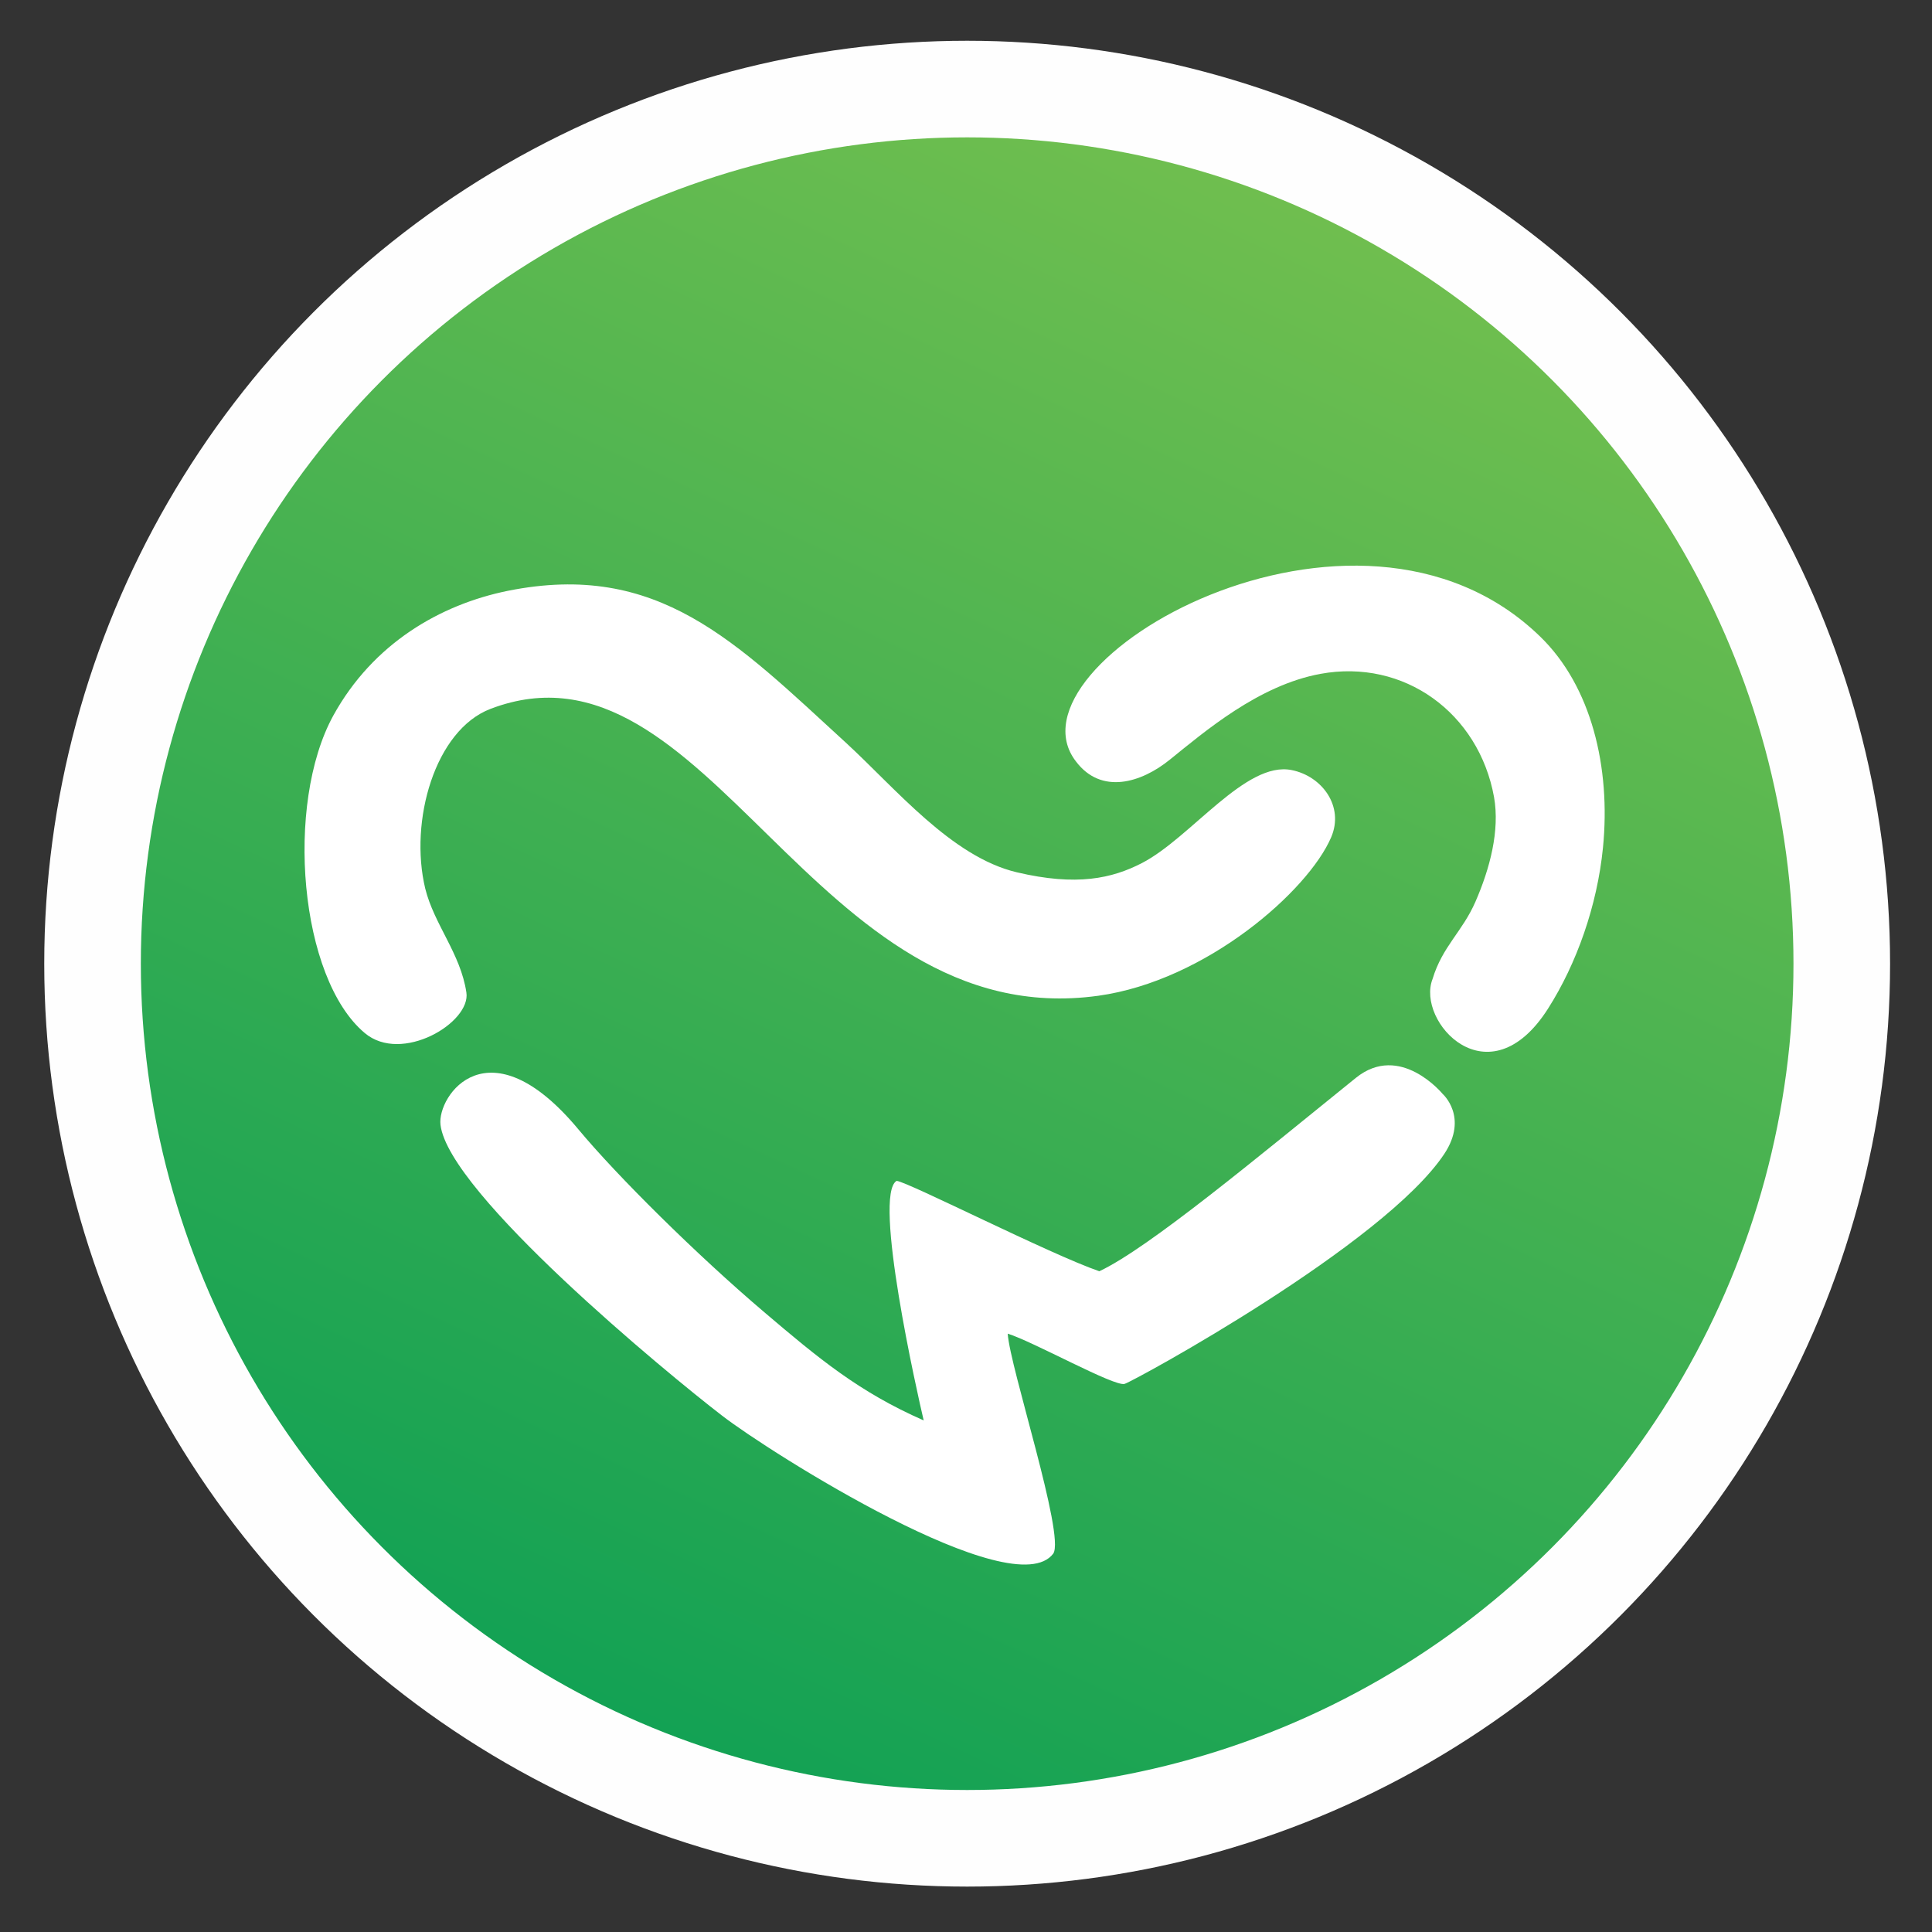
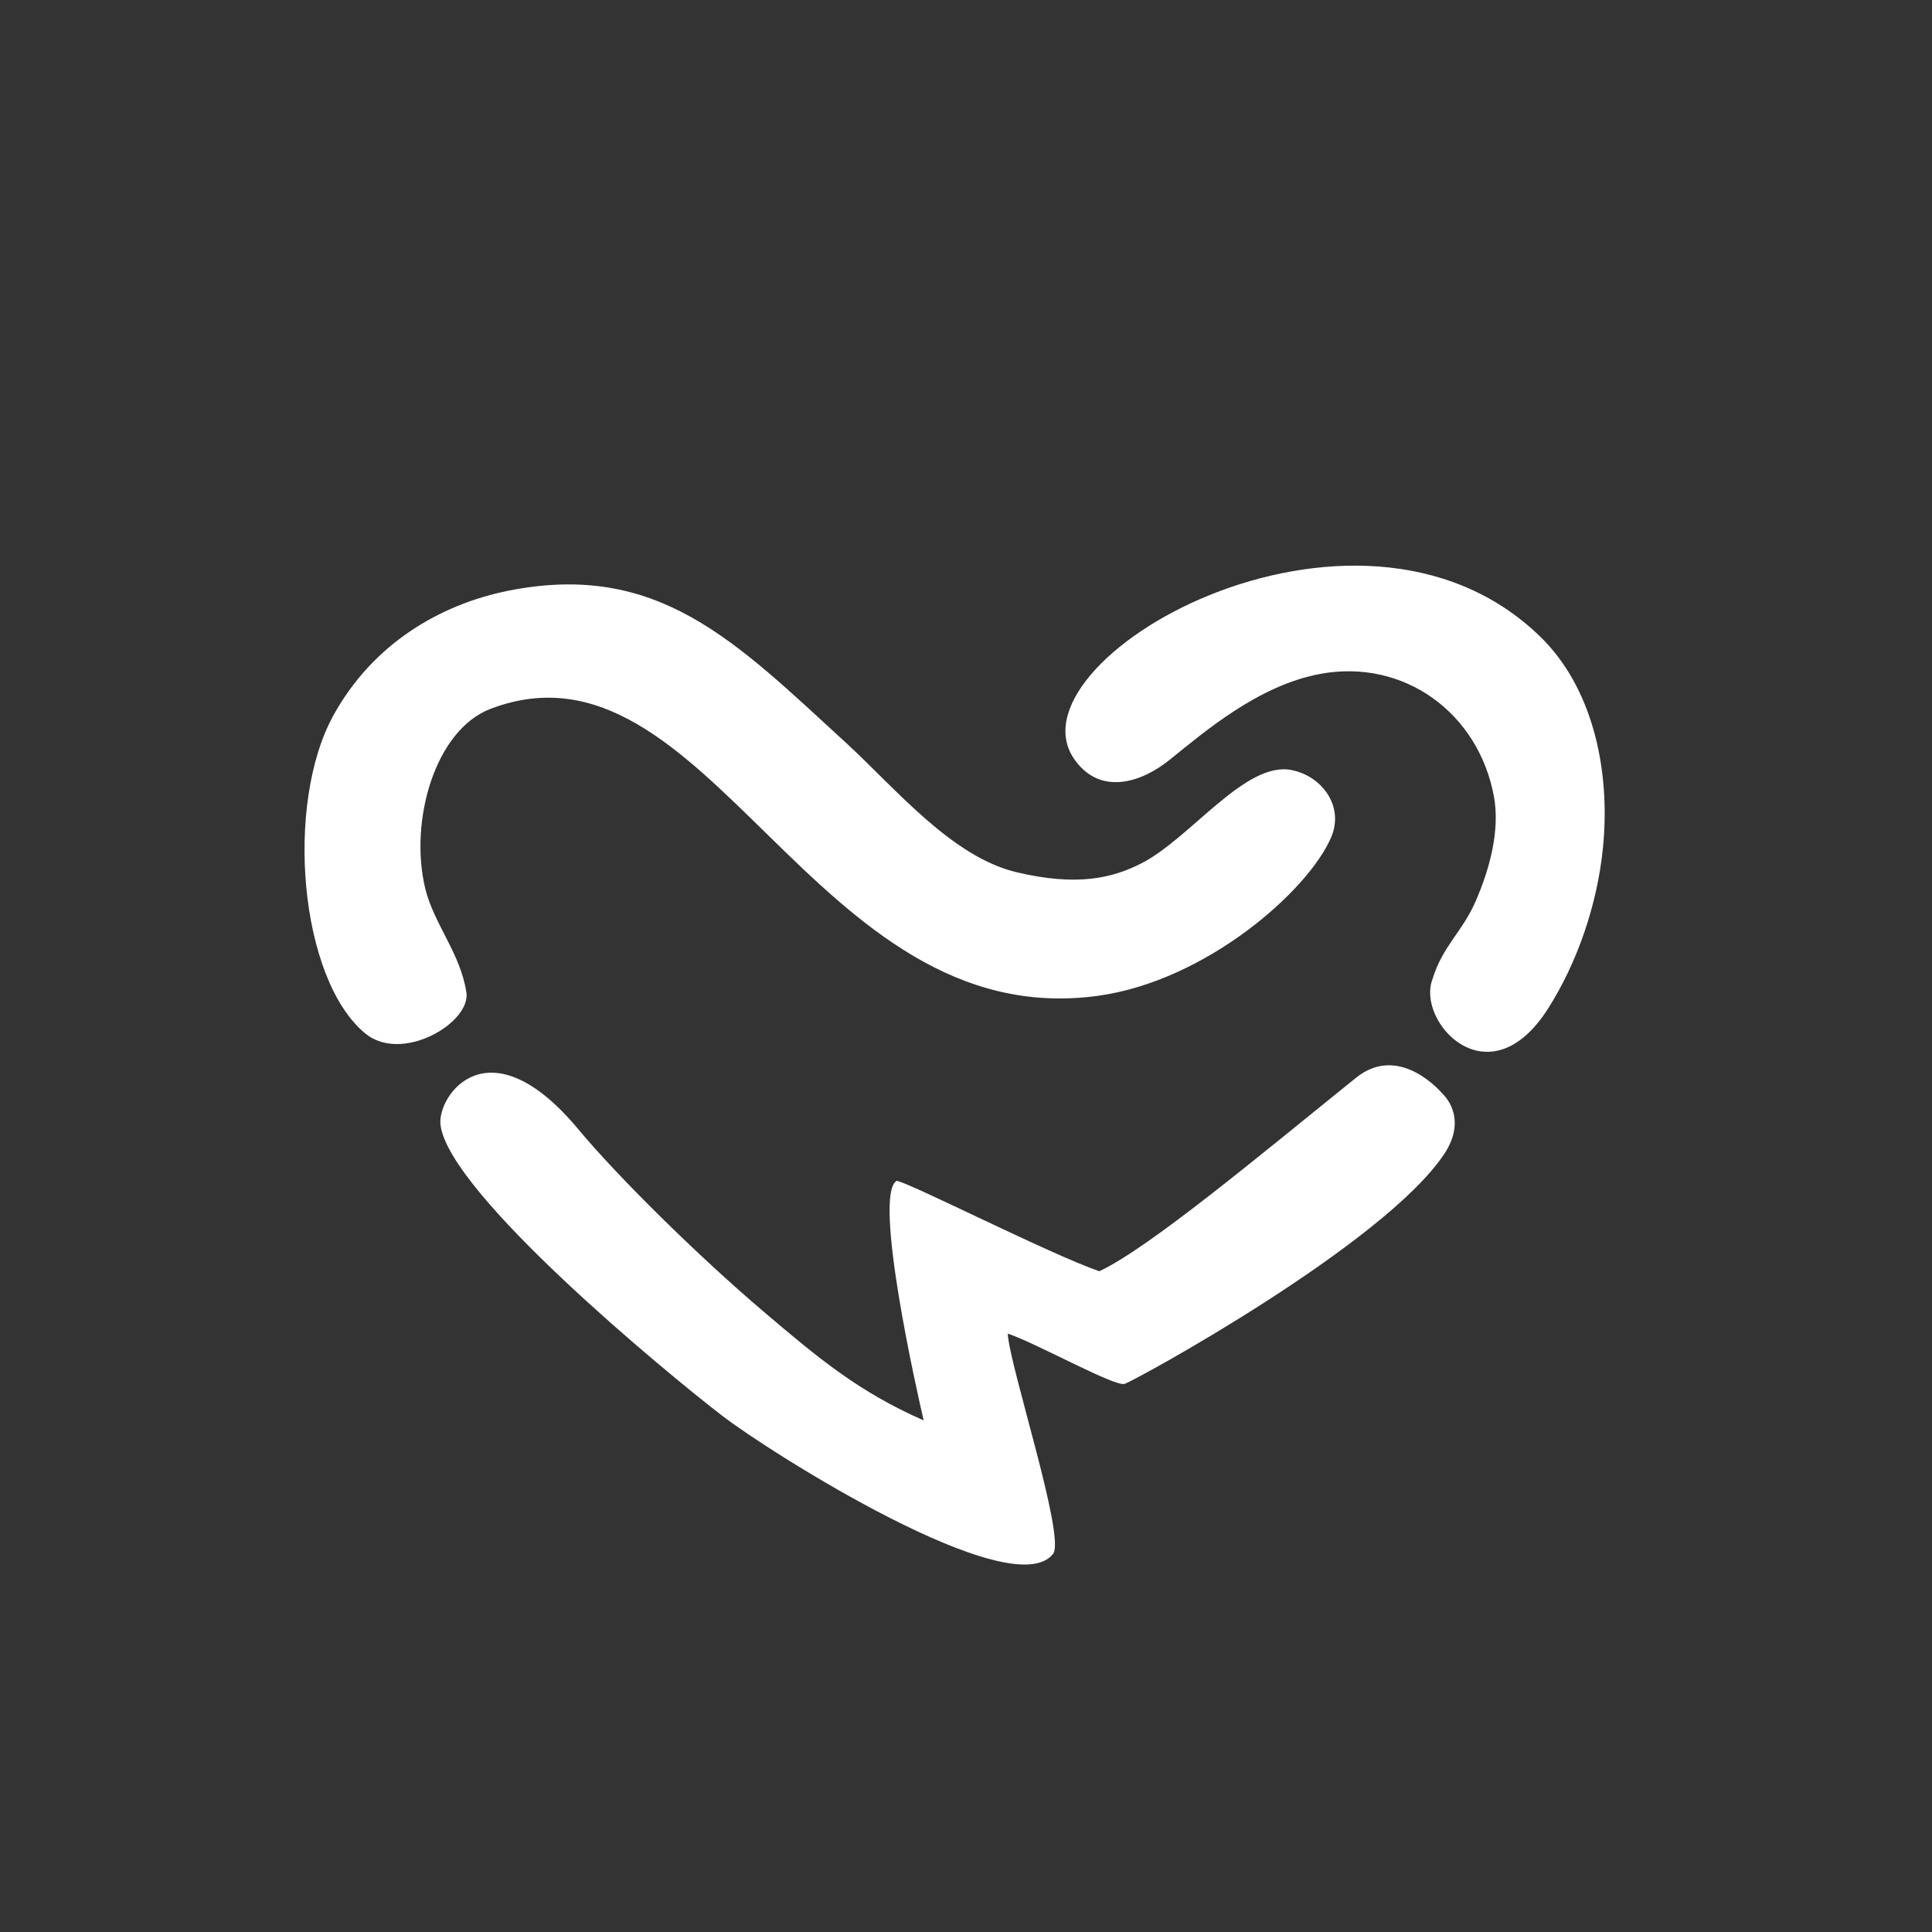
<svg xmlns="http://www.w3.org/2000/svg" xml:space="preserve" width="100mm" height="100mm" version="1.1" style="shape-rendering:geometricPrecision; text-rendering:geometricPrecision; image-rendering:optimizeQuality; fill-rule:evenodd; clip-rule:evenodd" viewBox="0 0 10000 10000">
  <rect x="0" y="0" width="10000" height="10000" fill="#333333" stroke="none" />
  <defs>
    <style type="text/css">
   
    .str0 {stroke:#FEFEFE;stroke-width:500}
    .fil1 {fill:white}
    .fil0 {fill:url(#id0)}
   
  </style>
    <linearGradient id="id0" gradientUnits="userSpaceOnUse" x1="3132.71" y1="9023.55" x2="6879.91" y2="952.65">
      <stop offset="0" style="stop-opacity:1; stop-color:#11A154" />
      <stop offset="1" style="stop-opacity:1; stop-color:#71BF4F" />
    </linearGradient>
  </defs>
  <g id="Layer_x0020_1">
-     <circle class="fil0 str0" cx="5006" cy="4988" r="4527" />
    <path class="fil1" d="M7467 5662c0,0 135,119 9,310 -311,469 -1602,1174 -1655,1191 -52,16 -473,-219 -605,-260 10,171 297,1042 236,1138 -205,275 -1468,-523 -1715,-714 -286,-220 -1415,-1151 -1457,-1505 -18,-151 249,-536 715,25 199,239 609,646 961,945 281,239 490,413 825,560 -32,-135 -265,-1167 -140,-1240 62,7 794,380 1049,468 256,-120 820,-591 1328,-1001 229,-185 449,83 449,83zm-3090 -1819c258,237 548,592 886,672 310,73 493,32 648,-48 253,-131 537,-530 775,-481 156,31 273,187 204,348 -119,277 -646,742 -1205,820 -1480,205 -2018,-1915 -3146,-1485 -288,110 -422,581 -338,930 46,186 183,337 213,538 24,156 -335,371 -526,210 -338,-283 -415,-1183 -163,-1643 206,-374 554,-575 904,-646 777,-156 1177,262 1748,785zm3038 1224c51,-169 154,-244 222,-400 74,-170 127,-367 96,-542 -79,-434 -465,-717 -899,-637 -320,59 -599,299 -779,444 -148,120 -355,183 -486,9 -394,-509 1447,-1575 2403,-646 265,257 366,677 325,1092 -30,302 -137,602 -284,833 -307,483 -685,68 -598,-153z" />
  </g>
</svg>